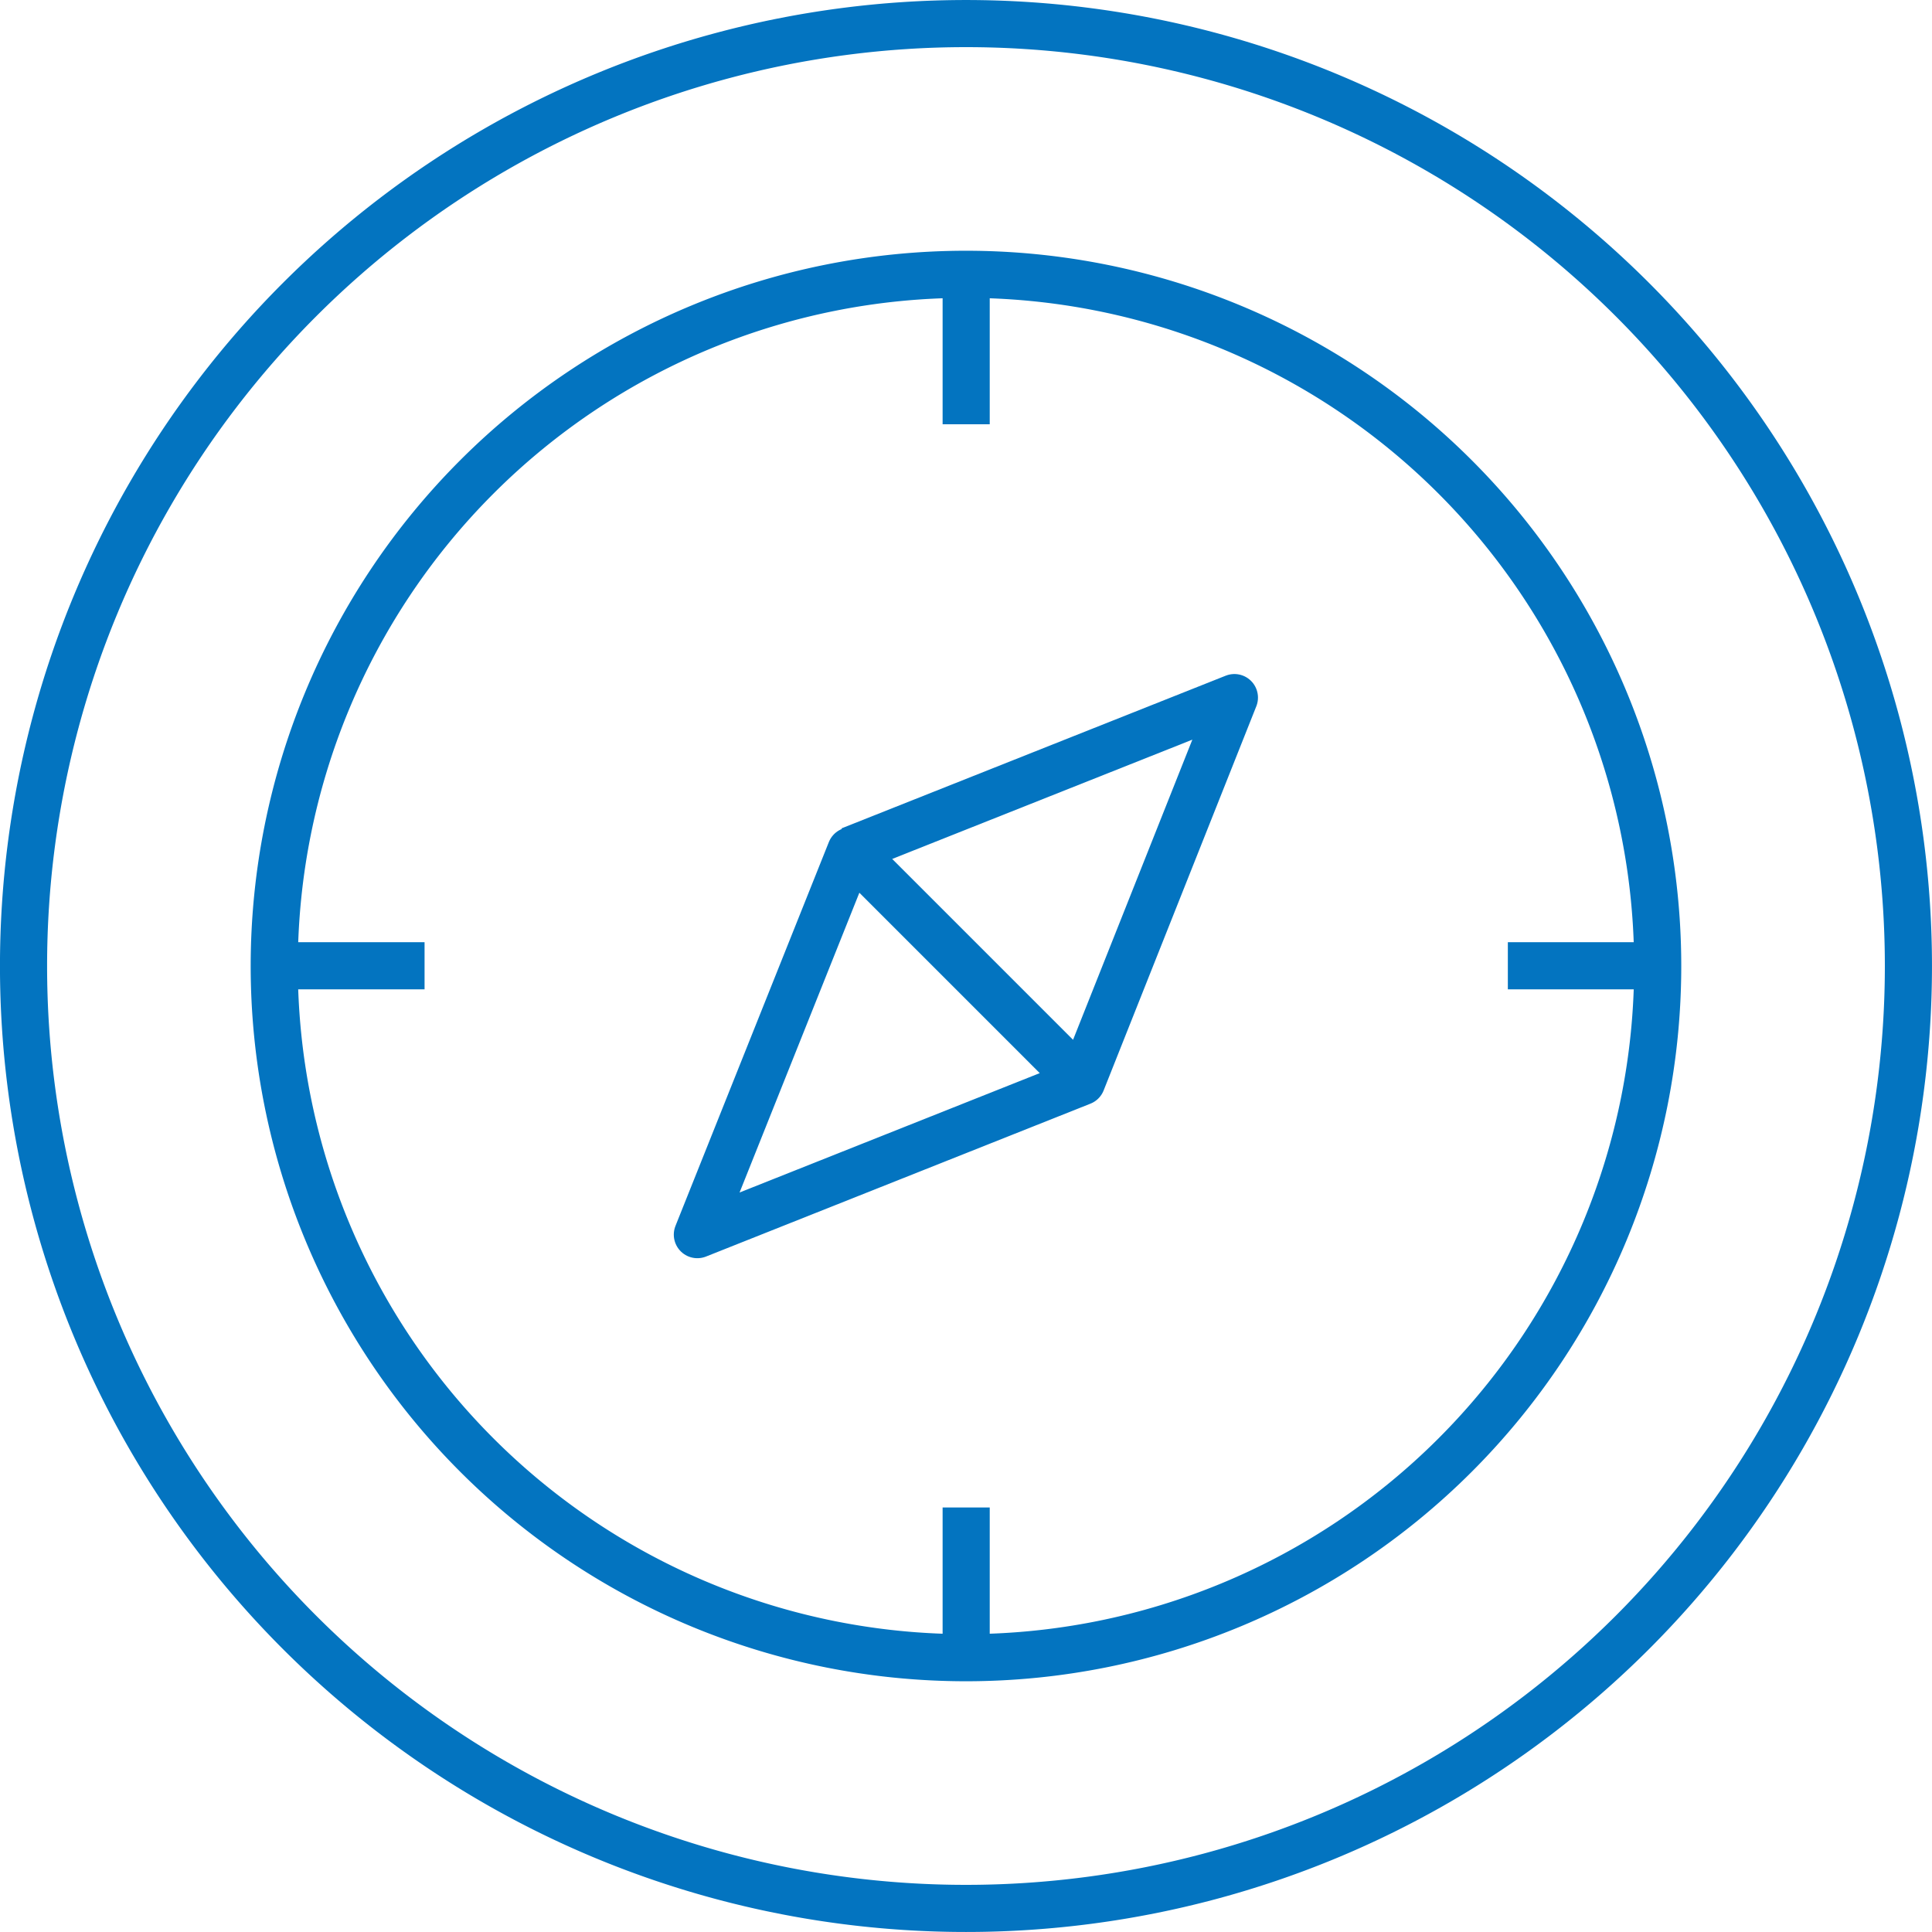
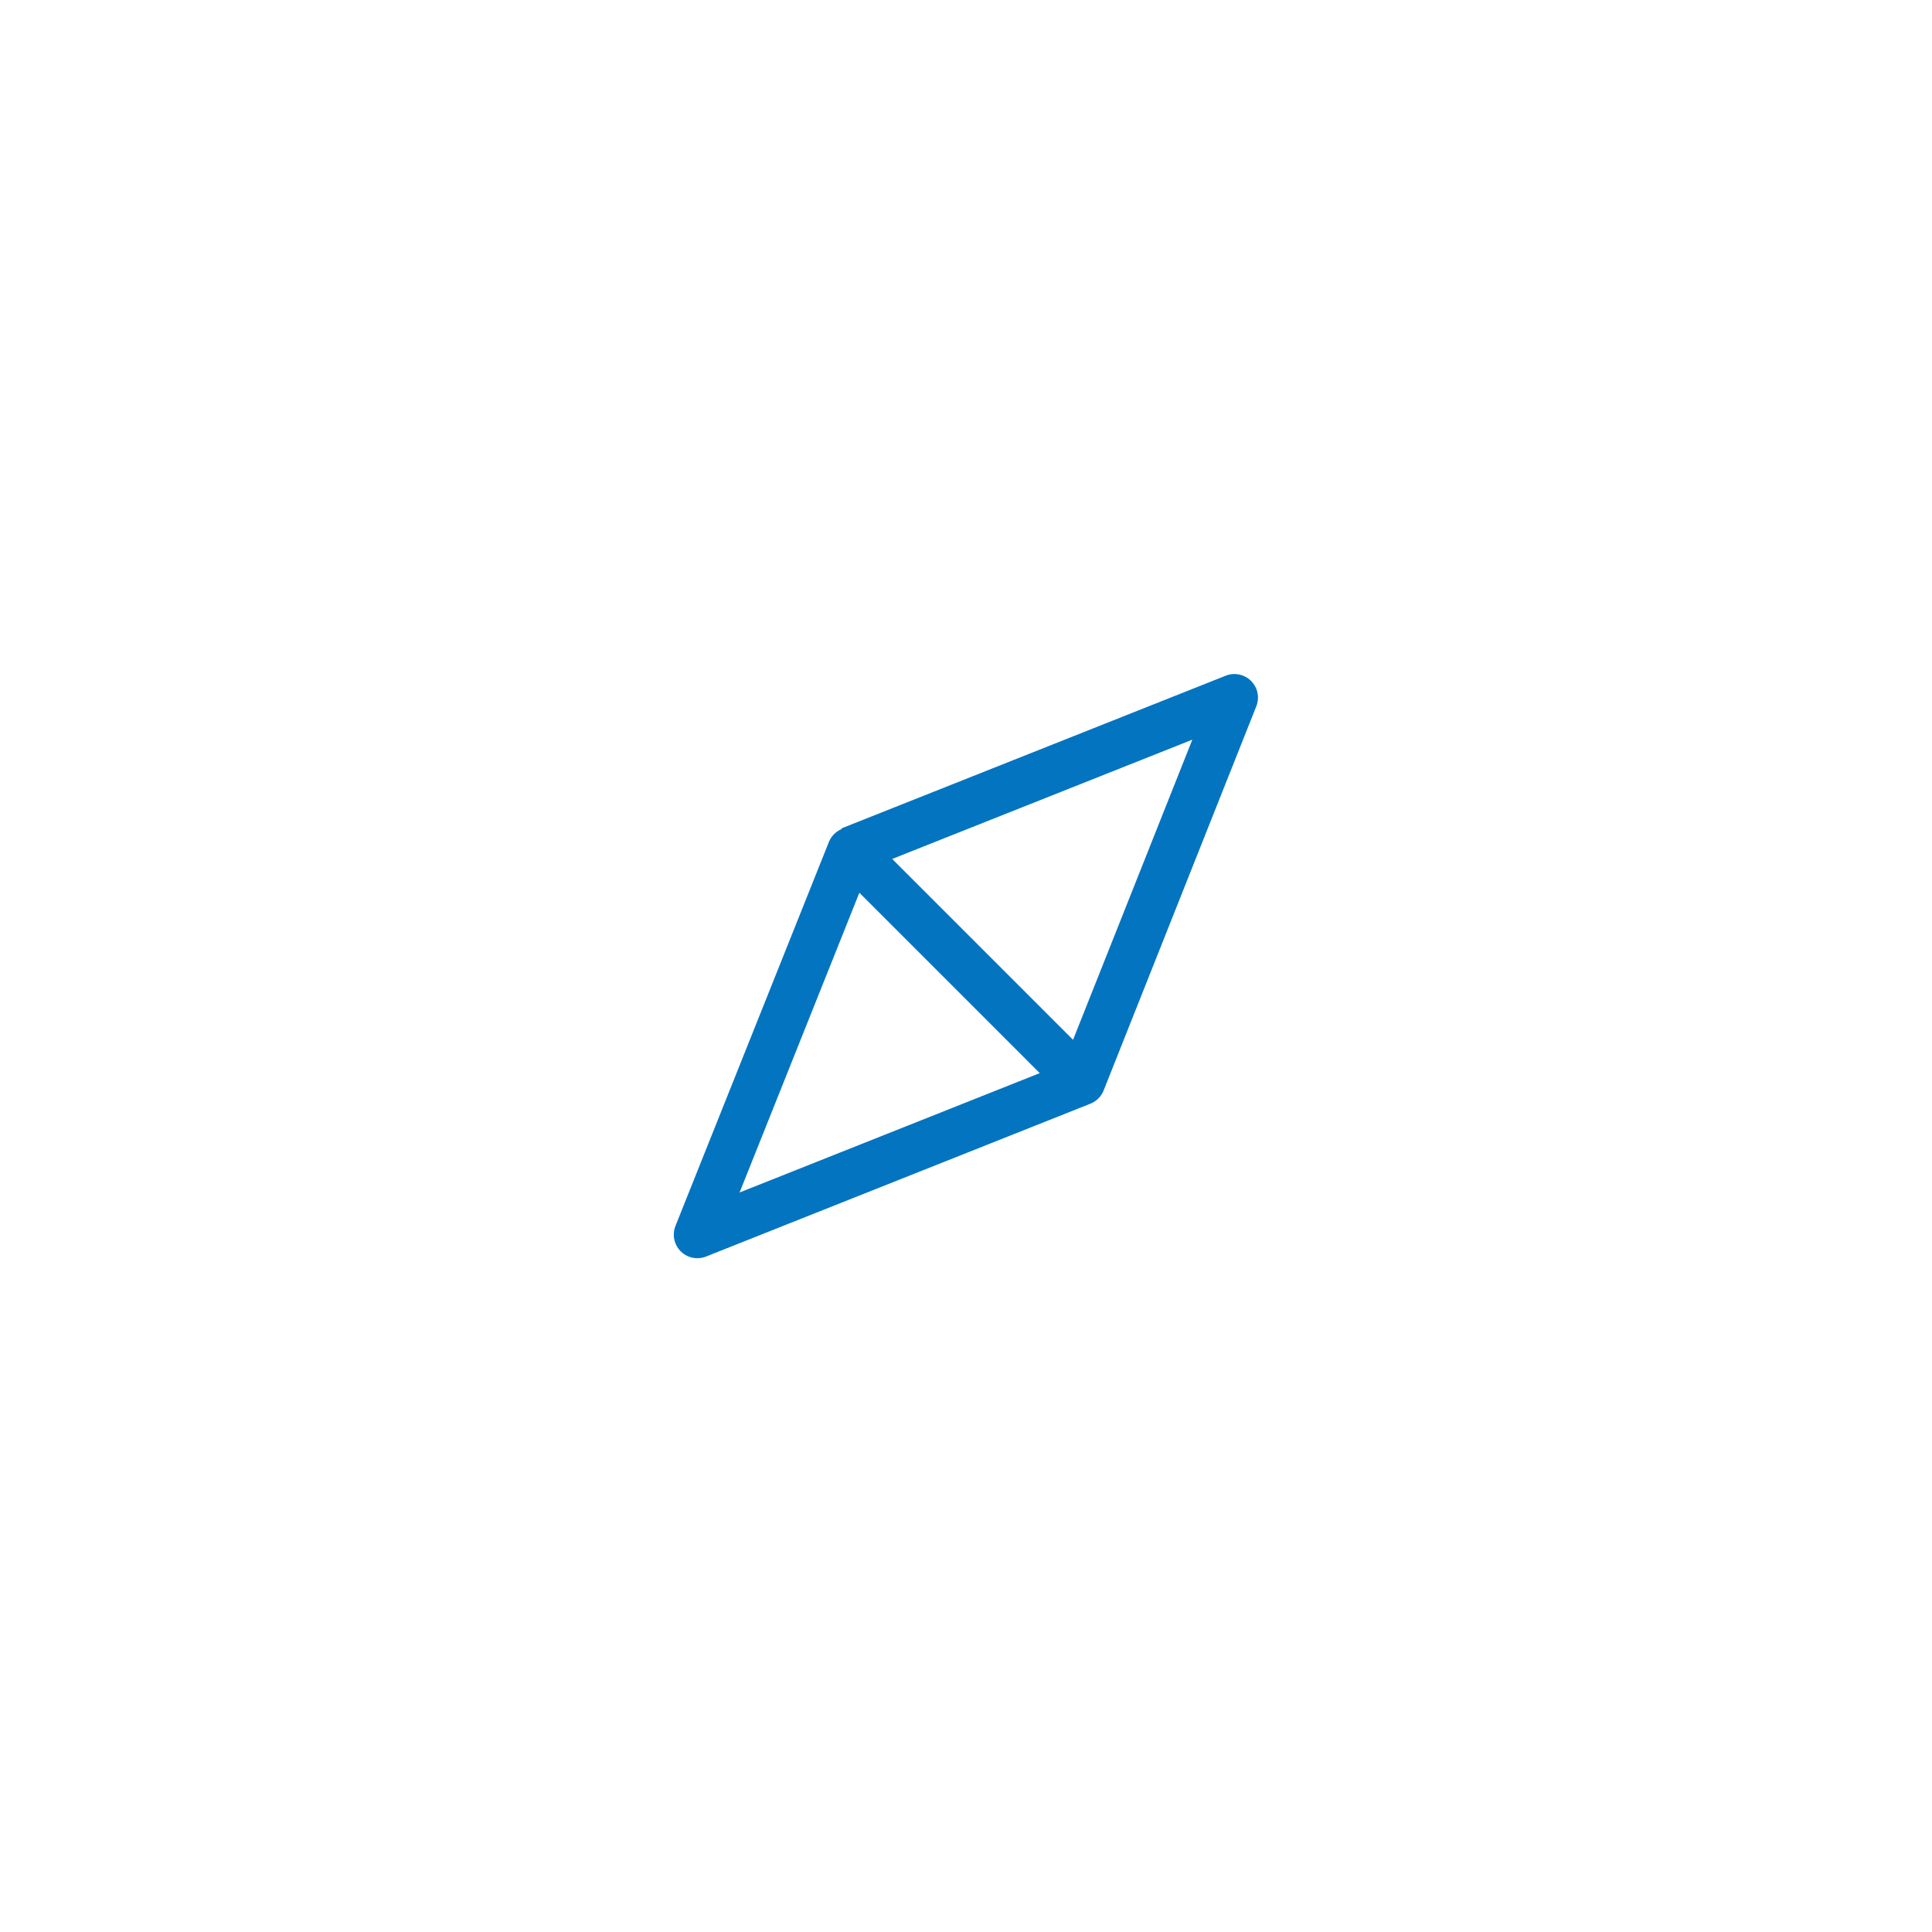
<svg xmlns="http://www.w3.org/2000/svg" width="33.456" height="33.456" viewBox="0 0 33.456 33.456">
  <defs>
    <clipPath id="clip-path">
      <path id="Path_1071" data-name="Path 1071" d="M0,0H33.456V-33.456H0Z" fill="none" />
    </clipPath>
  </defs>
  <g id="Group_785" data-name="Group 785" transform="translate(0 33.456)">
    <g id="Group_782" data-name="Group 782" clip-path="url(#clip-path)">
      <g id="Group_781" data-name="Group 781" transform="translate(28.706 -16.728)">
-         <path id="Path_1070" data-name="Path 1070" d="M0,0A11.978,11.978,0,0,1-11.978,11.978,11.979,11.979,0,0,1-23.957,0,11.979,11.979,0,0,1-11.978-11.978,11.978,11.978,0,0,1,0,0ZM-.438,11.54a16.321,16.321,0,0,1-23.08,0,16.319,16.319,0,0,1,0-23.08,16.321,16.321,0,0,1,23.08,0A16.321,16.321,0,0,1-.438,11.54Z" fill="none" stroke="#0374c0" stroke-linejoin="round" stroke-width="0.816" />
-       </g>
+         </g>
    </g>
    <g id="Group_783" data-name="Group 783" transform="translate(12.076 -12.076)">
      <path id="Path_1072" data-name="Path 1072" d="M0,0,6.656-2.647l-2-2-2-2ZM2.647-6.656,9.3-9.3,6.656-2.647" fill="none" stroke="#0374c0" stroke-linejoin="round" stroke-width="0.816" />
    </g>
    <g id="Group_784" data-name="Group 784" transform="translate(28.711 -16.732)">
-       <path id="Path_1073" data-name="Path 1073" d="M0,0H-2.6M-21.359,0h-2.6M-11.98,11.981v-2.6m0-18.758v-2.6" fill="none" stroke="#0374c0" stroke-linejoin="round" stroke-width="0.816" />
-     </g>
+       </g>
  </g>
</svg>